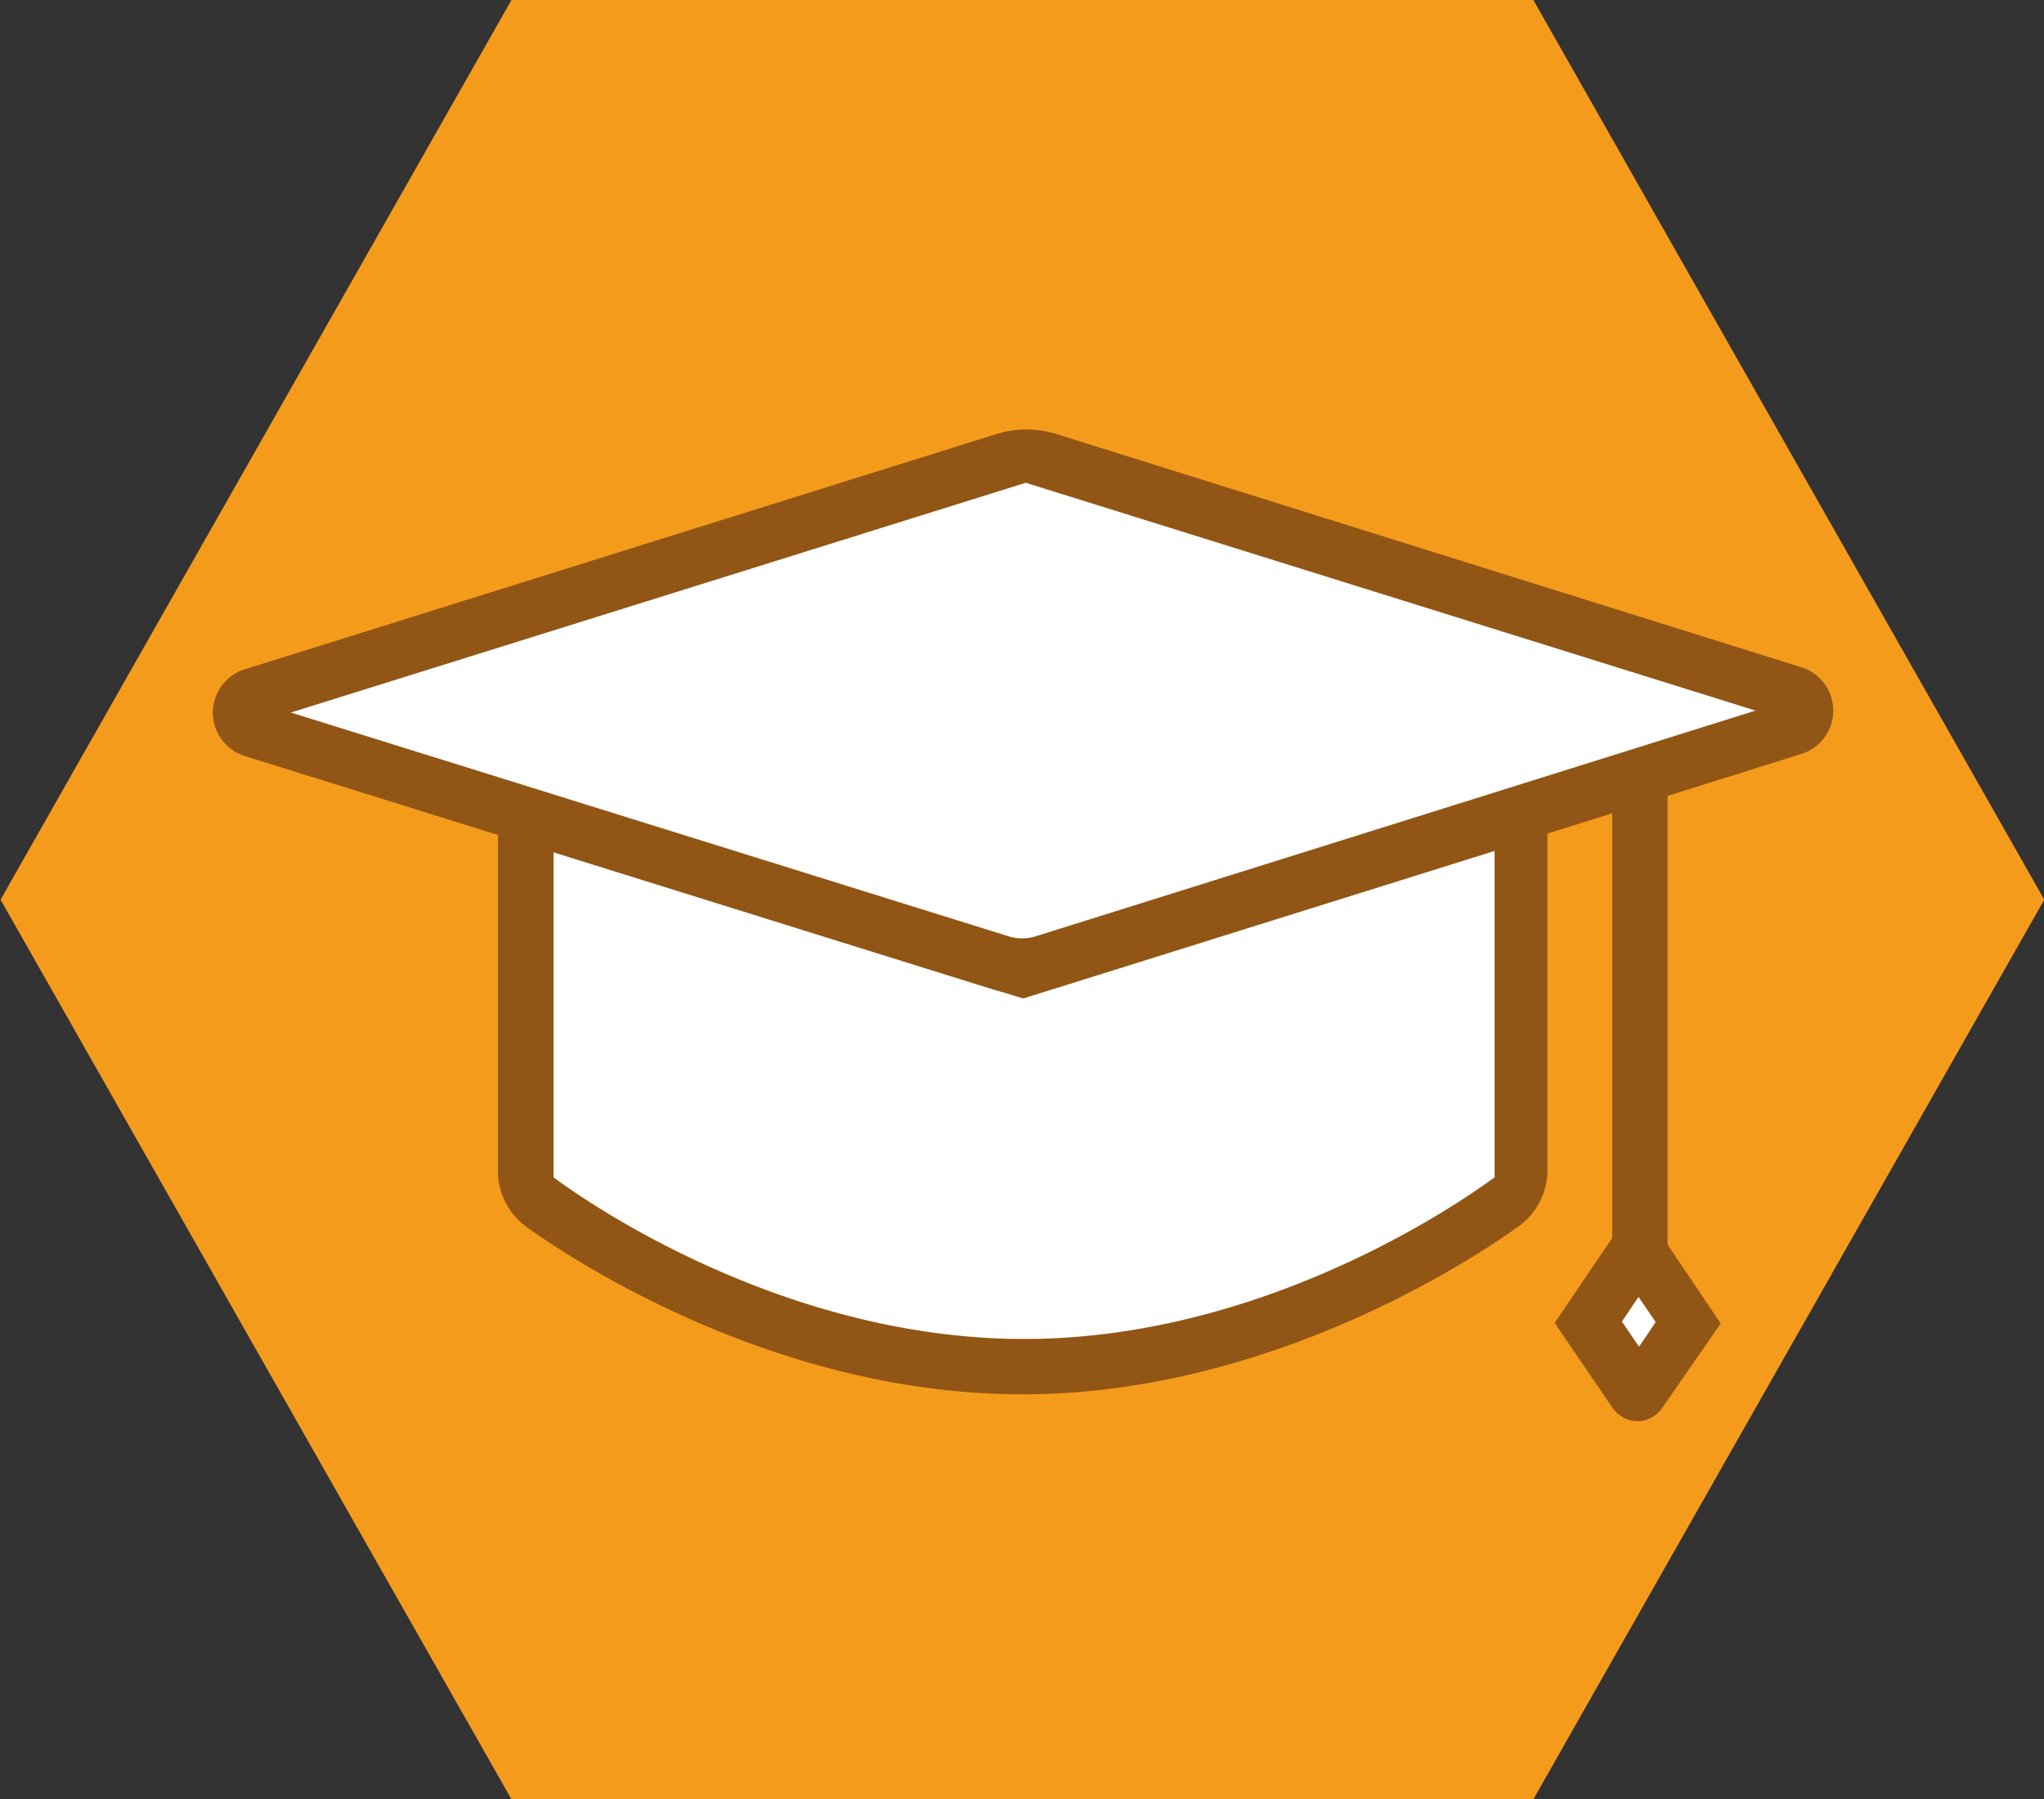
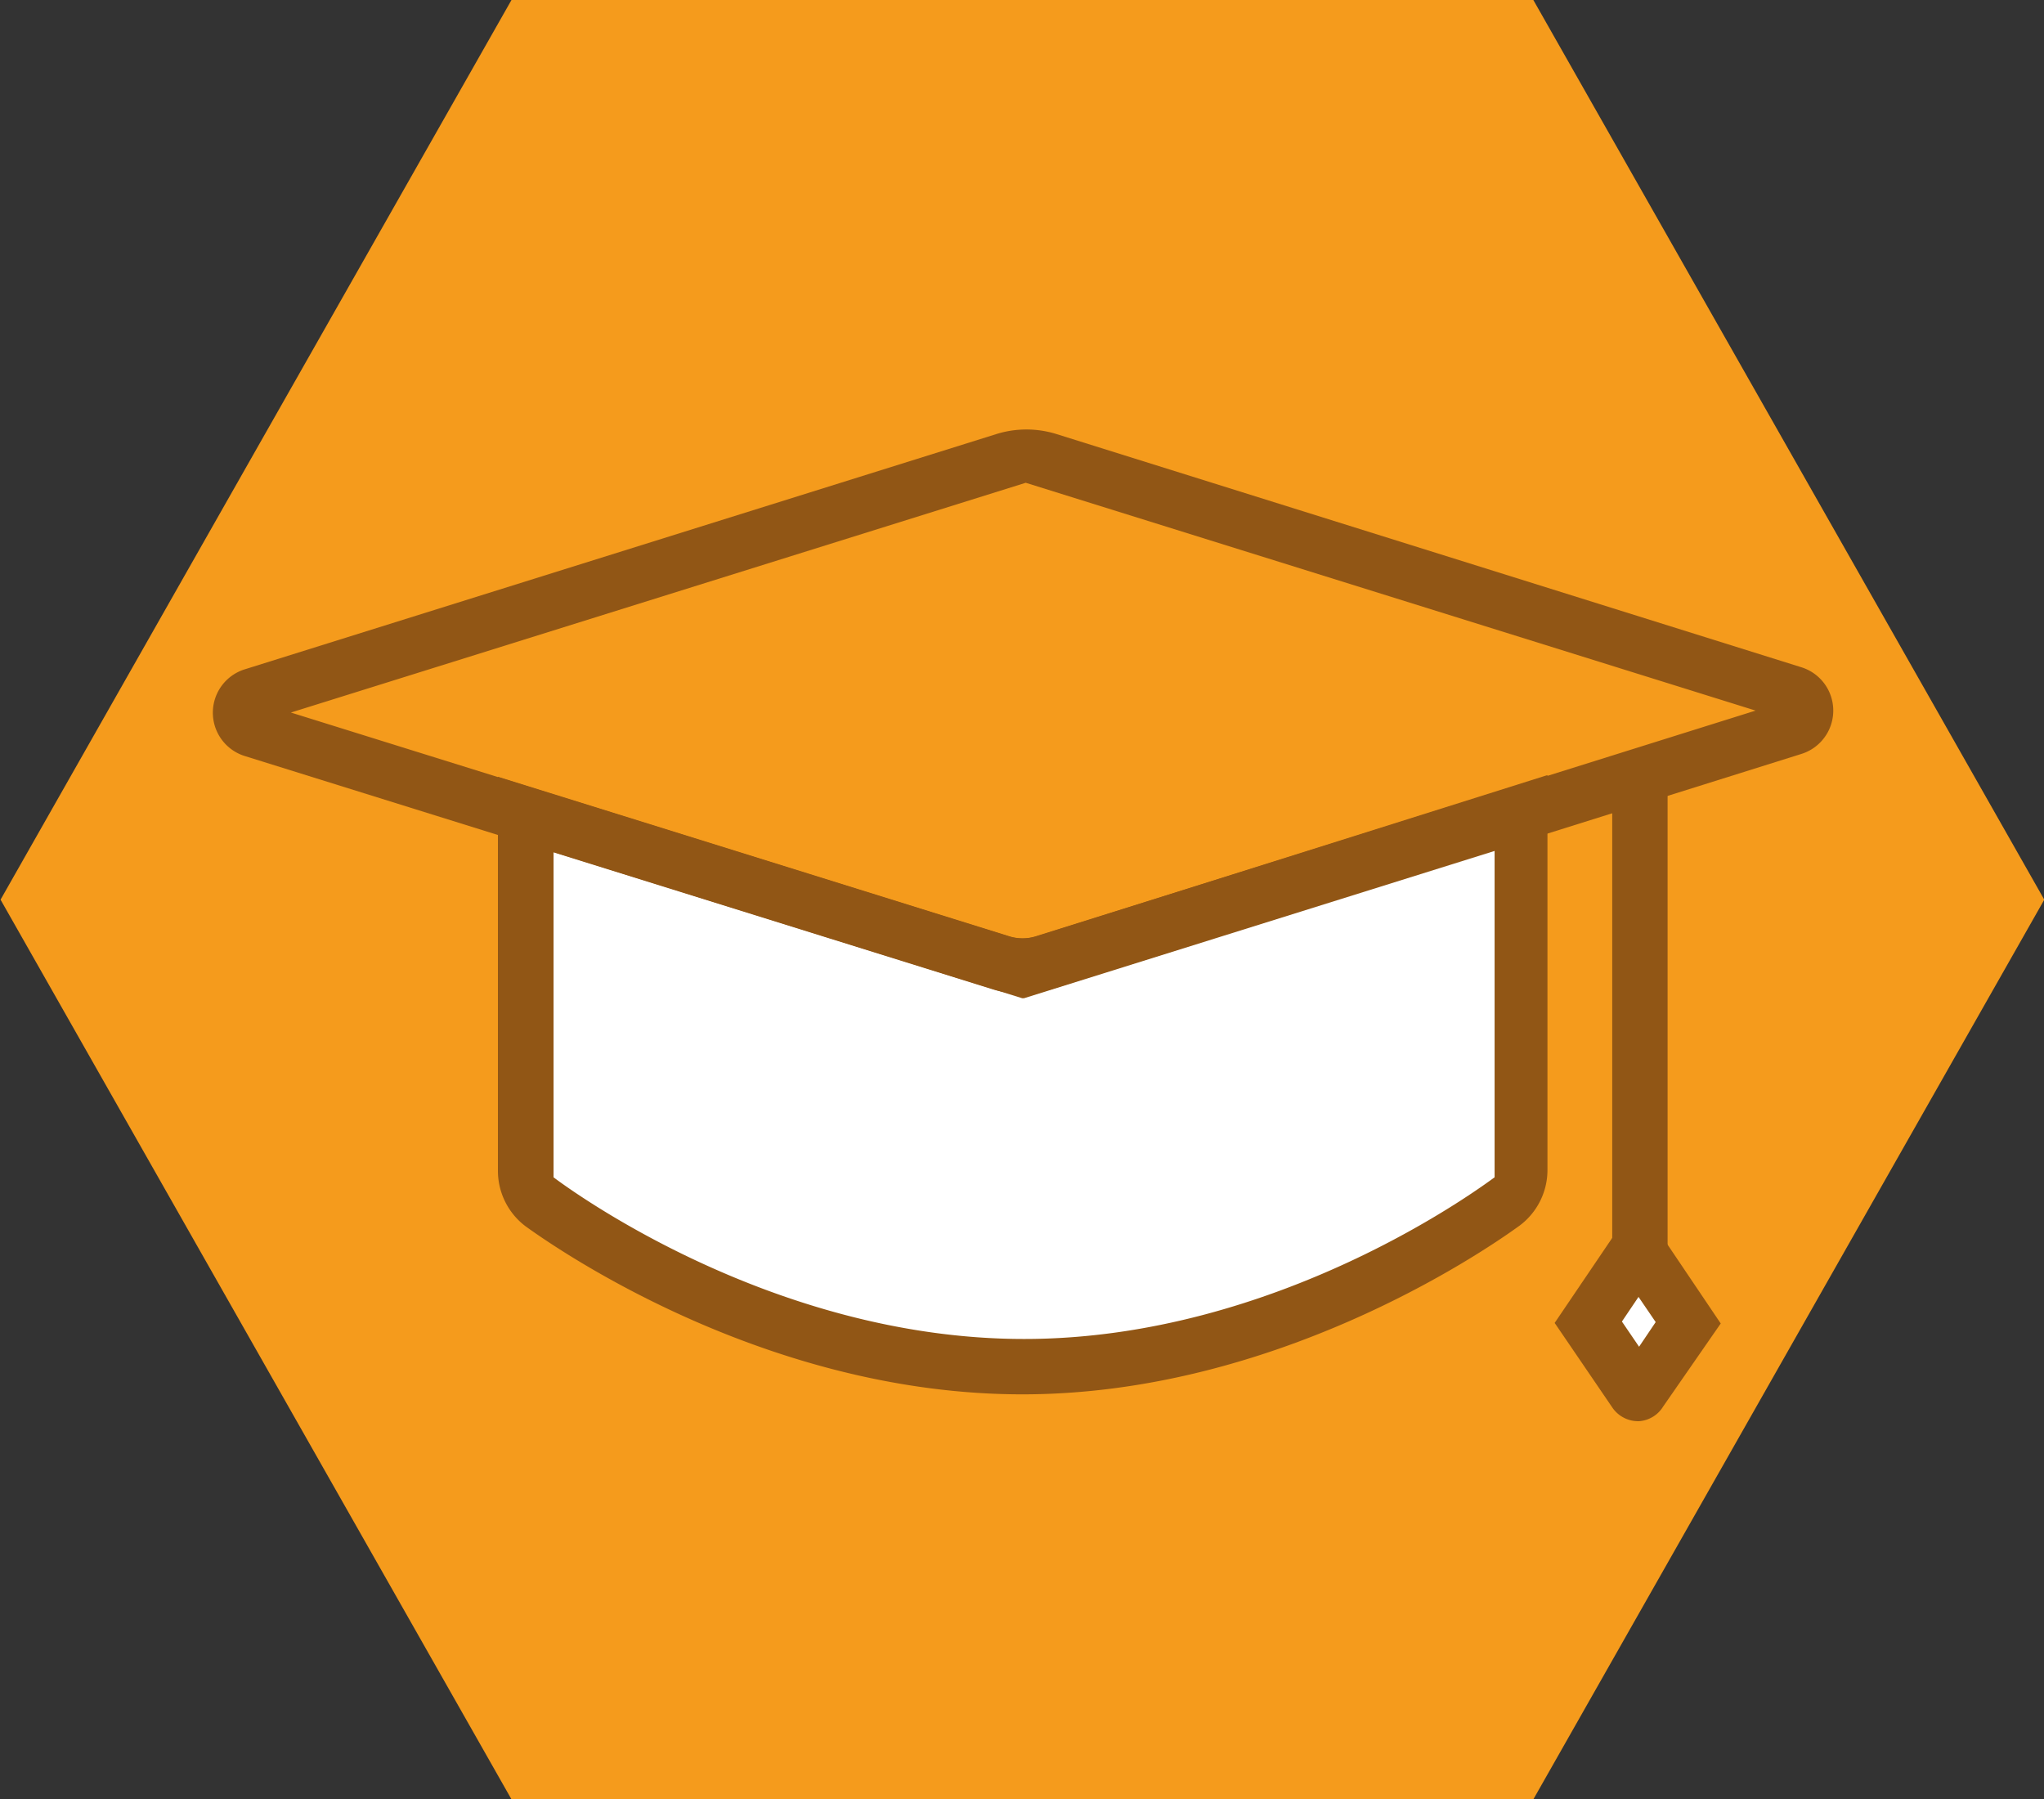
<svg xmlns="http://www.w3.org/2000/svg" id="Livello_1" data-name="Livello 1" viewBox="0 0 73.85 65">
  <rect x="0" y="0" width="73.85" height="65" fill="#333333" stroke="none" />
  <polygon points="55.4 0 18.48 0 0.02 32.5 18.48 65 55.4 65 73.86 32.5 55.4 0" fill="#f59b1c" />
  <path d="M36.92,35l-18-5.6V42.27a1.51,1.51,0,0,0,.61,1.22c2.06,1.49,9,5.88,17.37,5.88S52.24,45,54.3,43.49a1.51,1.51,0,0,0,.61-1.22V29.38Z" fill="#fff" />
  <path d="M36.94,50.37c-9.11,0-16.55-5.06-17.95-6.07a2.51,2.51,0,0,1-1-2V28.06l18.47,5.76a1.64,1.64,0,0,0,1,0L55.91,28V42.27a2.51,2.51,0,0,1-1,2C53.48,45.31,46,50.37,36.94,50.37ZM20,30.78V42.53c.44.33,7.83,5.84,17,5.84s16.54-5.51,17-5.84V30.74L37,36.06h-.07Z" fill="#915615" />
-   <path d="M64,24.82,37.06,16.39,9.87,24.9a.88.88,0,0,0,0,1.69L19,29.42l18,5.6,18-5.64L64,26.52A.89.89,0,0,0,64,24.82Z" fill="#fff" />
  <path d="M36.92,35.9a3.64,3.64,0,0,1-1.08-.17l-27-8.42a1.64,1.64,0,0,1,0-3.13L36,15.68a3.65,3.65,0,0,1,2.17,0l26.9,8.42a1.64,1.64,0,0,1,0,3.14L38,35.73A3.65,3.65,0,0,1,36.92,35.9ZM10.51,25.74l25.92,8.08a1.64,1.64,0,0,0,1,0l26-8.15L37.06,17.44Zm54,.27Z" fill="#915615" />
  <rect x="58.25" y="27.82" width="2" height="19.48" fill="#915615" />
  <polygon points="59.2 45.13 57.38 47.79 59.22 50.48 61.03 47.81 59.2 45.13" fill="#fff" />
-   <path d="M59.22,51.34a1.13,1.13,0,0,1-.95-.47l-2.1-3.08,3-4.43,3,4.45-2.08,3A1.11,1.11,0,0,1,59.22,51.34Zm-.71-1.6Zm.09-2,.62.91.6-.89-.62-.91Zm1.56.51Zm-1.9,0h0Zm0-1h0Zm1.65-1.43Z" fill="#915615" />
+   <path d="M59.22,51.34a1.13,1.13,0,0,1-.95-.47l-2.1-3.08,3-4.43,3,4.45-2.08,3A1.11,1.11,0,0,1,59.22,51.34Zm-.71-1.6m.09-2,.62.91.6-.89-.62-.91Zm1.56.51Zm-1.9,0h0Zm0-1h0Zm1.65-1.43Z" fill="#915615" />
</svg>